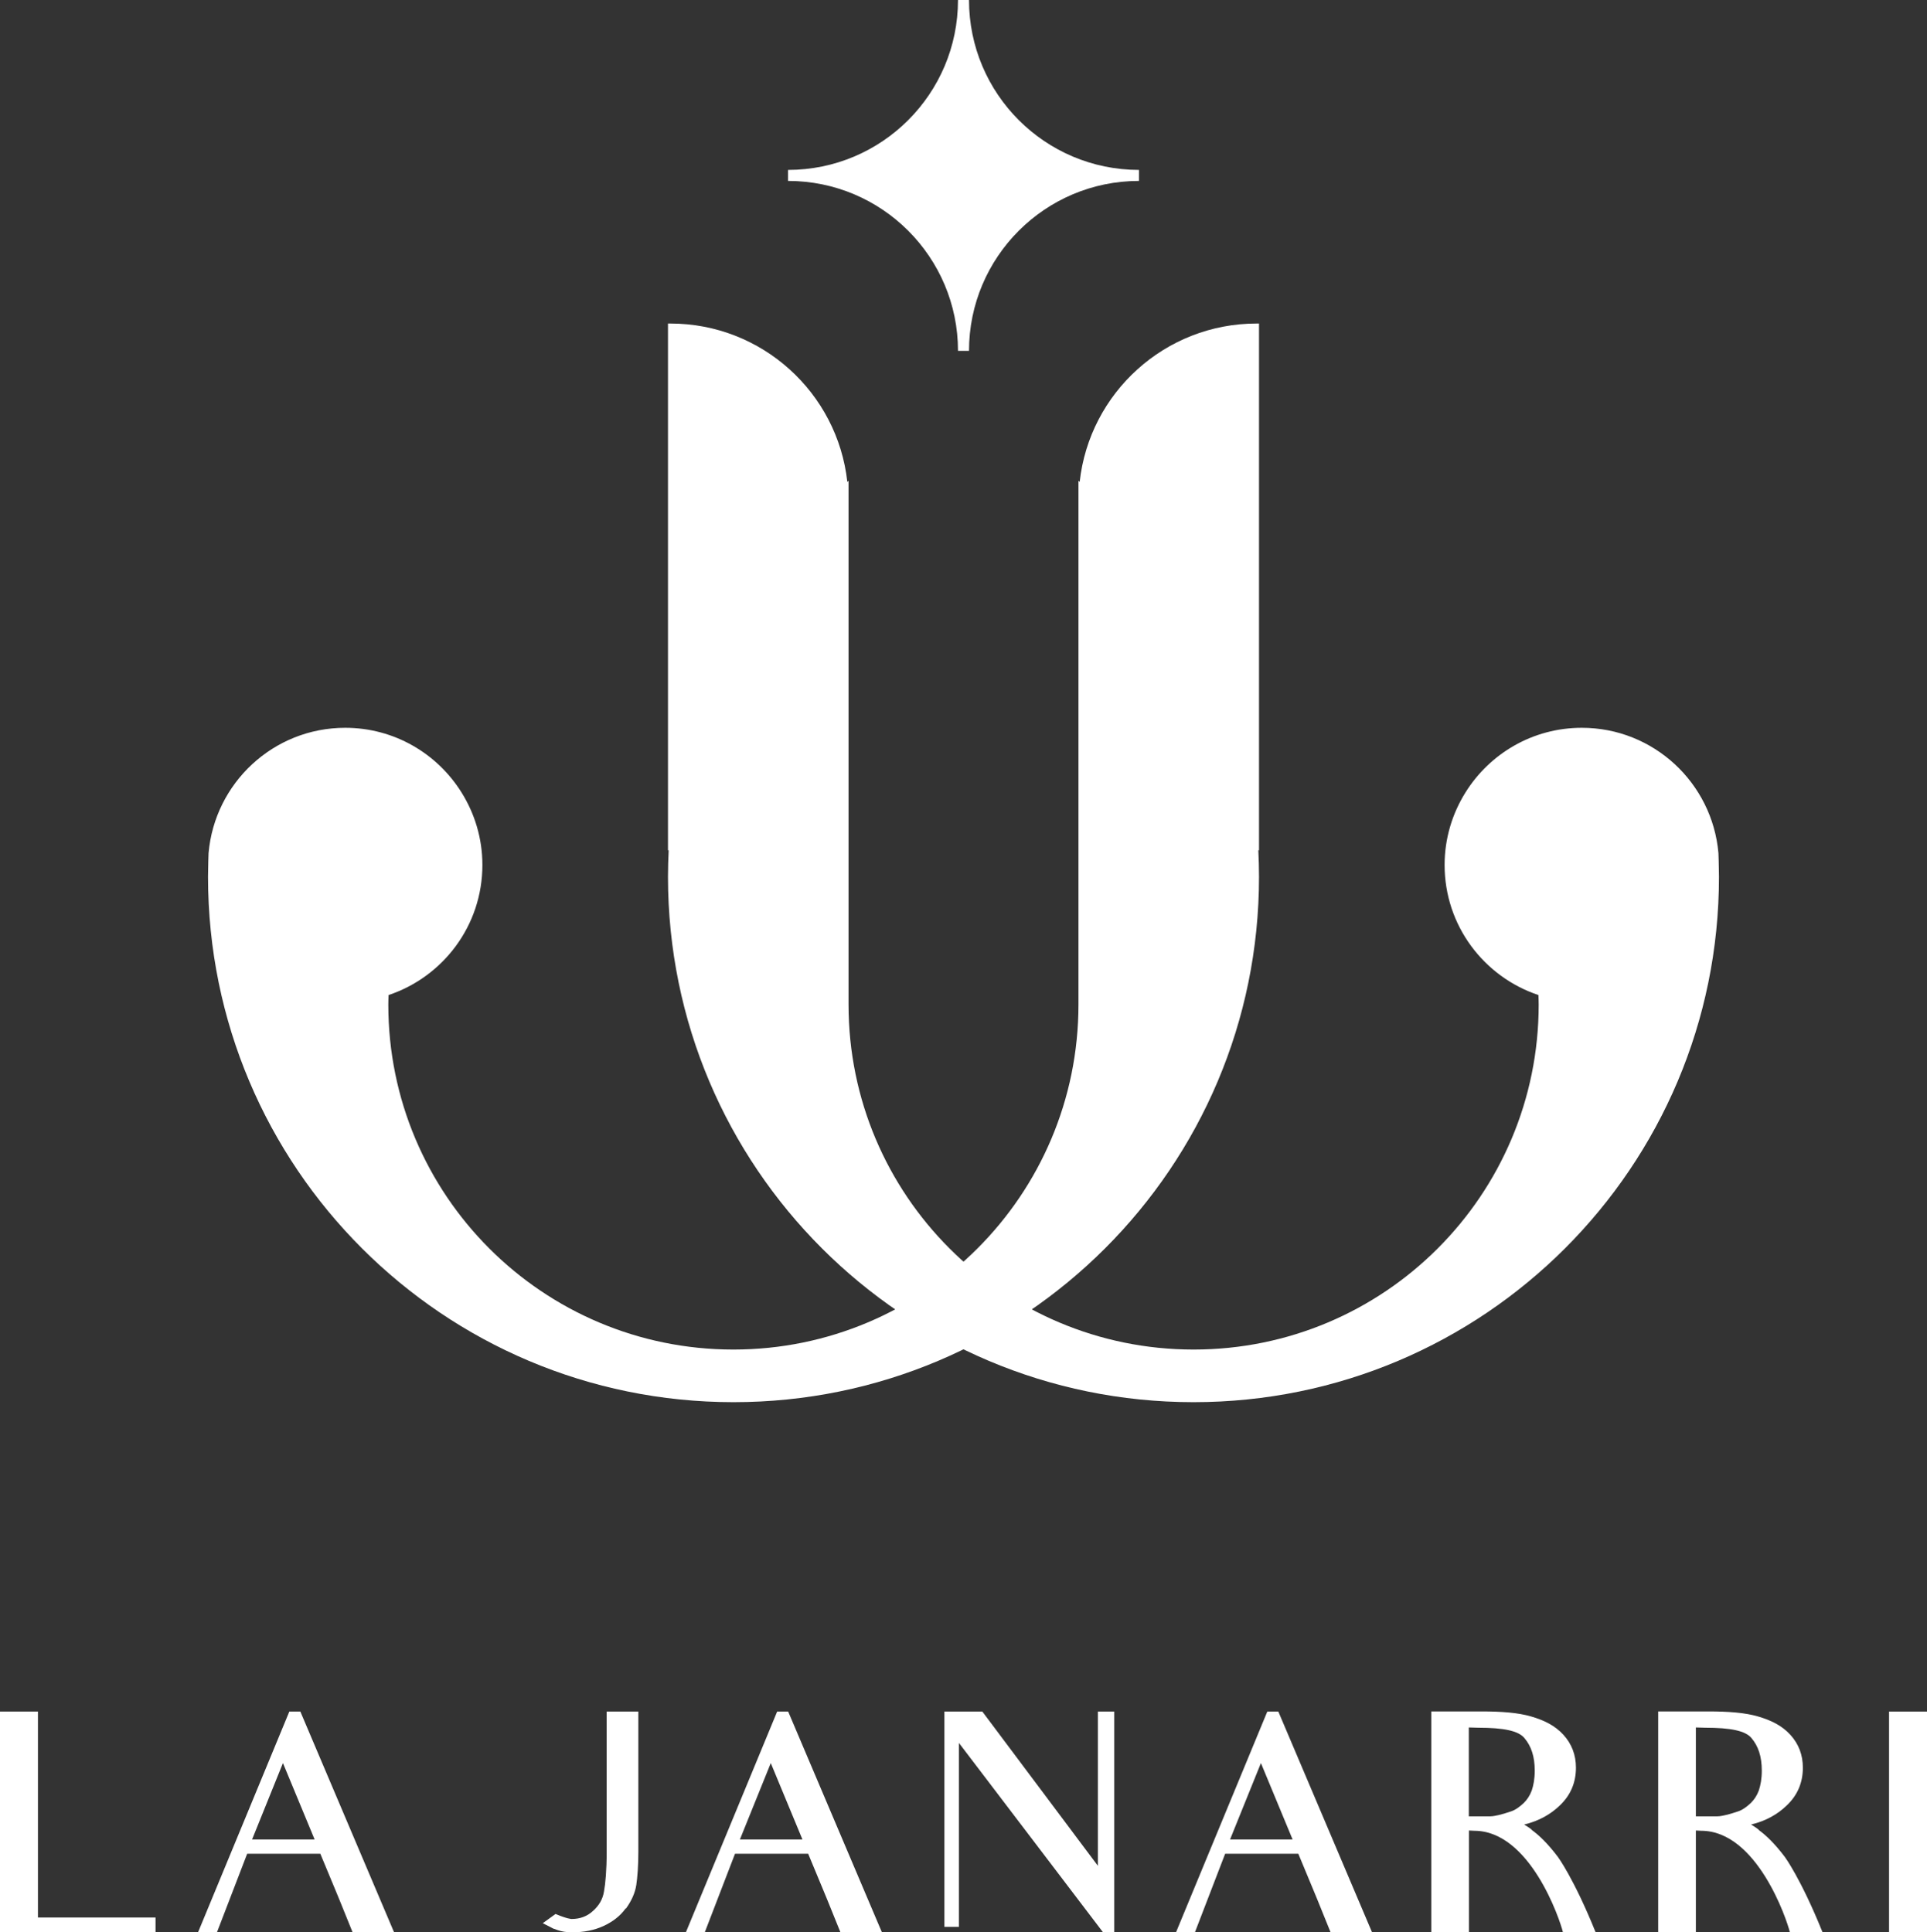
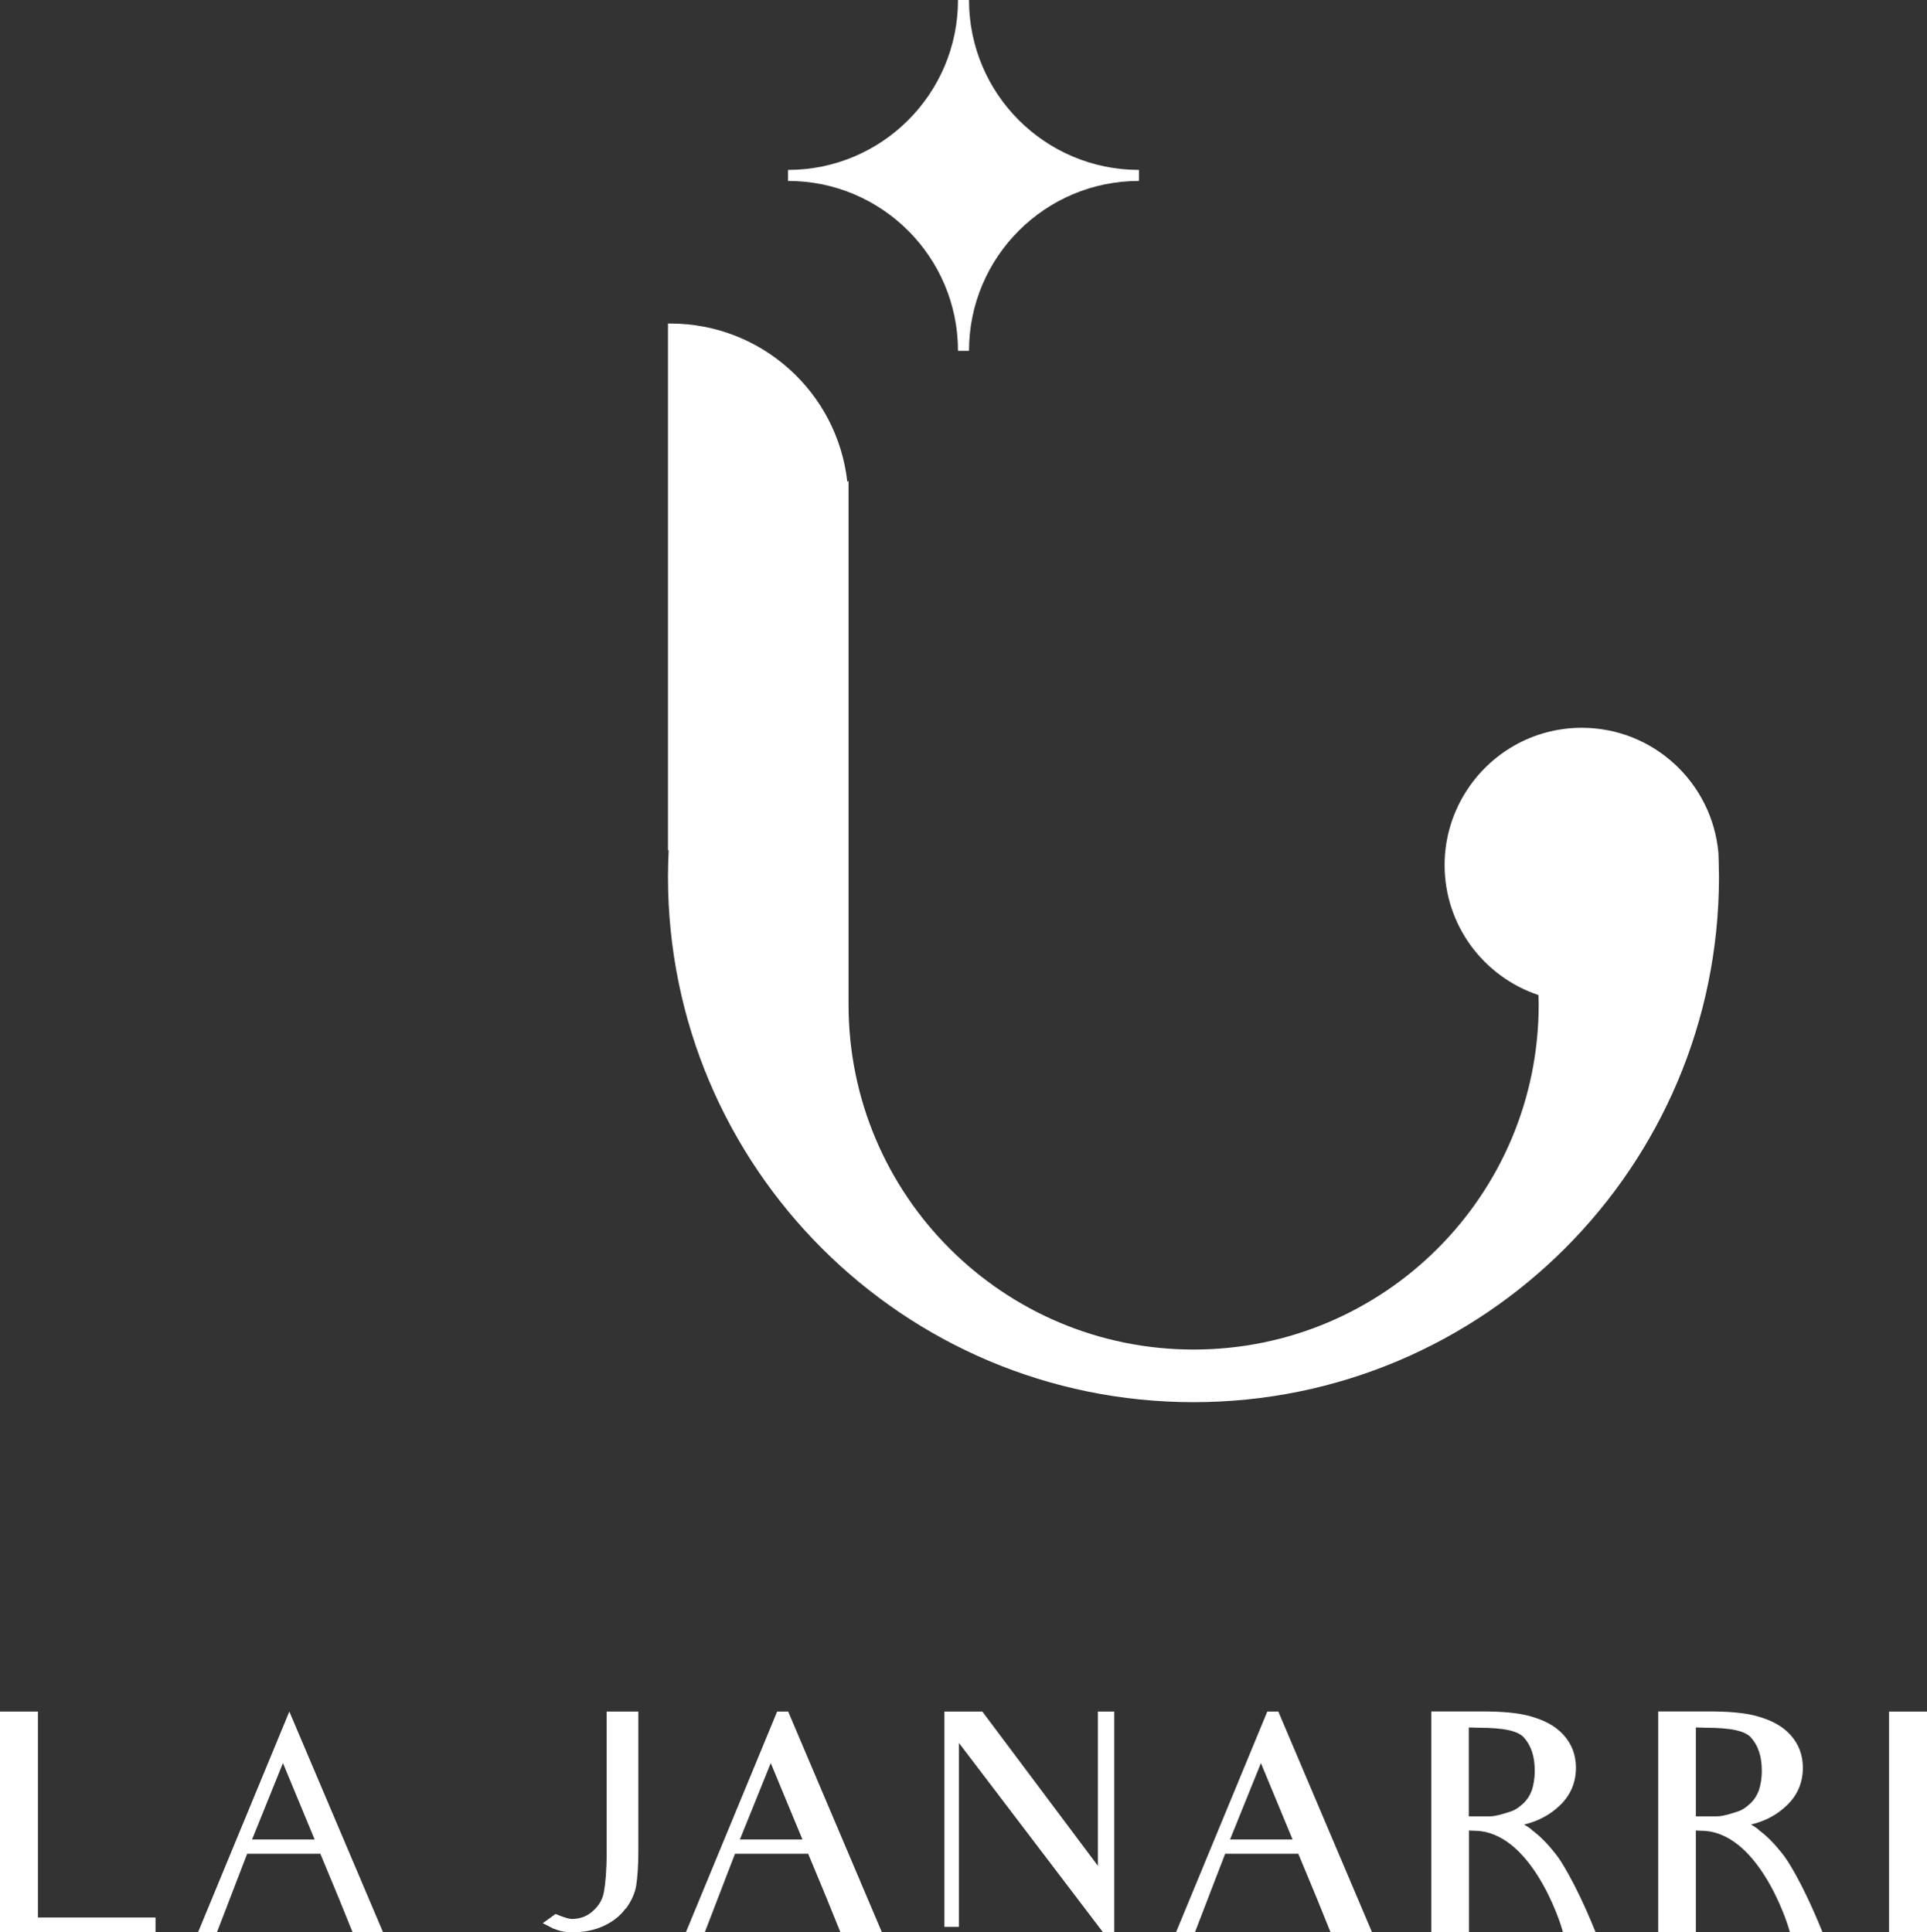
<svg xmlns="http://www.w3.org/2000/svg" id="_圖層_2" data-name="圖層 2" viewBox="0 0 141.73 142.14">
  <rect x="0" y="0" width="141.73" height="142.14" fill="#333333" stroke="none" />
  <defs>
    <style>
      .cls-1 {
        fill: #fff;
      }
    </style>
  </defs>
  <g id="LOGO">
    <g>
      <g>
        <path class="cls-1" d="M0,142.14v-16.23h2.79v15.15h8.65v1.09H0Z" />
-         <path class="cls-1" d="M25.93,142.14c-.89-2.22-1.24-3.05-1.24-3.05l-1.13-2.72h-5.38l-2.22,5.77h-1.39l6.71-16.23h.81l6.89,16.23h-3.03ZM20.81,129.7l-2.27,5.62h4.6l-2.33-5.62Z" />
+         <path class="cls-1" d="M25.93,142.14c-.89-2.22-1.24-3.05-1.24-3.05l-1.13-2.72h-5.38l-2.22,5.77h-1.39l6.71-16.23l6.89,16.23h-3.03ZM20.81,129.7l-2.27,5.62h4.6l-2.33-5.62Z" />
        <path class="cls-1" d="M46.01,140.4c-.41.57-.96.98-1.63,1.29-.68.31-1.44.46-2.31.46-.44,0-.74-.06-1.02-.15-.13-.04-.26-.09-.37-.13-.13-.07-.24-.13-.76-.39l.94-.68c.87.37,1.18.37,1.18.37.63,0,1.15-.2,1.57-.59.46-.41.72-.87.81-1.42.11-.59.2-1.57.2-2.94v-10.31h2.33v10.31c0,1.07-.07,1.9-.15,2.44-.09.61-.37,1.2-.76,1.74Z" />
        <path class="cls-1" d="M61.81,142.14c-.89-2.22-1.24-3.05-1.24-3.05l-1.13-2.72h-5.38l-2.22,5.77h-1.39l6.71-16.23h.81l6.89,16.23h-3.03ZM56.69,129.7l-2.27,5.62h4.6l-2.33-5.62Z" />
        <path class="cls-1" d="M81.12,142.14l-10.59-13.92v13.53h-1.07v-15.84h2.79l8.5,11.35v-11.35h1.2v16.23h-.83Z" />
        <path class="cls-1" d="M97.86,142.14c-.89-2.22-1.24-3.05-1.24-3.05l-1.13-2.72h-5.38l-2.22,5.77h-1.39l6.71-16.23h.81l6.89,16.23h-3.03ZM92.74,129.7l-2.27,5.62h4.6l-2.33-5.62Z" />
        <path class="cls-1" d="M112.66,134.62c.54.39,1.18,1,1.92,1.98,0,0,1.18,1.59,2.77,5.53h-2.4c-.22-.92-2.42-7.45-6.52-7.45l-.39-.02v7.47h-2.77v-16.23h3.68c1.48,0,2.7.09,3.66.37.96.28,1.76.67,2.38,1.35.61.67.92,1.48.92,2.42,0,1.09-.39,2.03-1.2,2.79-.63.61-1.5,1.13-2.61,1.39.17.11.37.22.57.39ZM108.73,127.1l-.7-.02v6.54h1.55c.26,0,.52-.07.79-.13.26-.07.5-.15.72-.22.37-.11.7-.37.98-.63.24-.24.44-.52.59-.92.13-.39.22-.87.22-1.46,0-1.05-.26-1.81-.76-2.4-.44-.54-1.55-.76-3.38-.76Z" />
        <path class="cls-1" d="M129.35,134.62c.54.39,1.18,1,1.92,1.98,0,0,1.18,1.59,2.77,5.53h-2.4c-.22-.92-2.42-7.45-6.52-7.45l-.39-.02v7.47h-2.77v-16.23h3.68c1.48,0,2.7.09,3.66.37.96.28,1.76.67,2.38,1.35.61.67.92,1.48.92,2.42,0,1.09-.39,2.03-1.2,2.79-.63.61-1.5,1.13-2.61,1.39.17.11.37.22.57.39ZM125.43,127.1l-.7-.02v6.54h1.55c.26,0,.52-.07.79-.13.26-.07.5-.15.72-.22.37-.11.7-.37.98-.63.24-.24.44-.52.59-.92.13-.39.22-.87.22-1.46,0-1.05-.26-1.81-.76-2.4-.44-.54-1.55-.76-3.38-.76Z" />
        <path class="cls-1" d="M138.94,142.14v-16.23h2.79v16.23h-2.79Z" />
      </g>
      <g>
        <path class="cls-1" d="M57.96,13.31v-.81c6.9,0,12.5-5.6,12.5-12.5h.81c0,6.9,5.6,12.5,12.5,12.5v.81c-6.9,0-12.5,5.6-12.5,12.5h-.81c0-6.9-5.6-12.5-12.5-12.5Z" />
-         <path class="cls-1" d="M92.58,23.8h-.15c-6.75,0-12.3,5.1-13.02,11.65-.03-.03-.06-.05-.09-.08v38.53c0,14.02-11.36,25.38-25.38,25.38s-25.38-11.36-25.38-25.38c0-.24.01-.47.02-.7,4.01-1.34,6.9-5.11,6.9-9.57,0-1.96-.57-3.79-1.54-5.34-1.78-2.85-4.94-4.75-8.55-4.75-5.28,0-9.6,4.06-10.05,9.22-.02.38-.02.77-.03,1.16,0,.19-.01.38-.01.58,0,21.35,17.3,38.65,38.65,38.65s38.65-17.3,38.65-38.65c0-.65-.02-1.3-.05-1.95h.05V23.8Z" />
        <path class="cls-1" d="M49.15,23.8h.15c6.75,0,12.3,5.1,13.02,11.65.03-.03.06-.05.09-.08v38.53c0,14.02,11.36,25.38,25.38,25.38s25.38-11.36,25.38-25.38c0-.24-.01-.47-.02-.7-4.01-1.34-6.9-5.11-6.9-9.57,0-1.96.57-3.79,1.54-5.34,1.78-2.85,4.94-4.75,8.55-4.75,5.28,0,9.6,4.06,10.05,9.22.02.38.02.77.03,1.16,0,.19.01.38.01.58,0,21.35-17.3,38.65-38.65,38.65s-38.65-17.3-38.65-38.65c0-.65.02-1.3.05-1.95h-.05V23.8Z" />
      </g>
    </g>
  </g>
</svg>